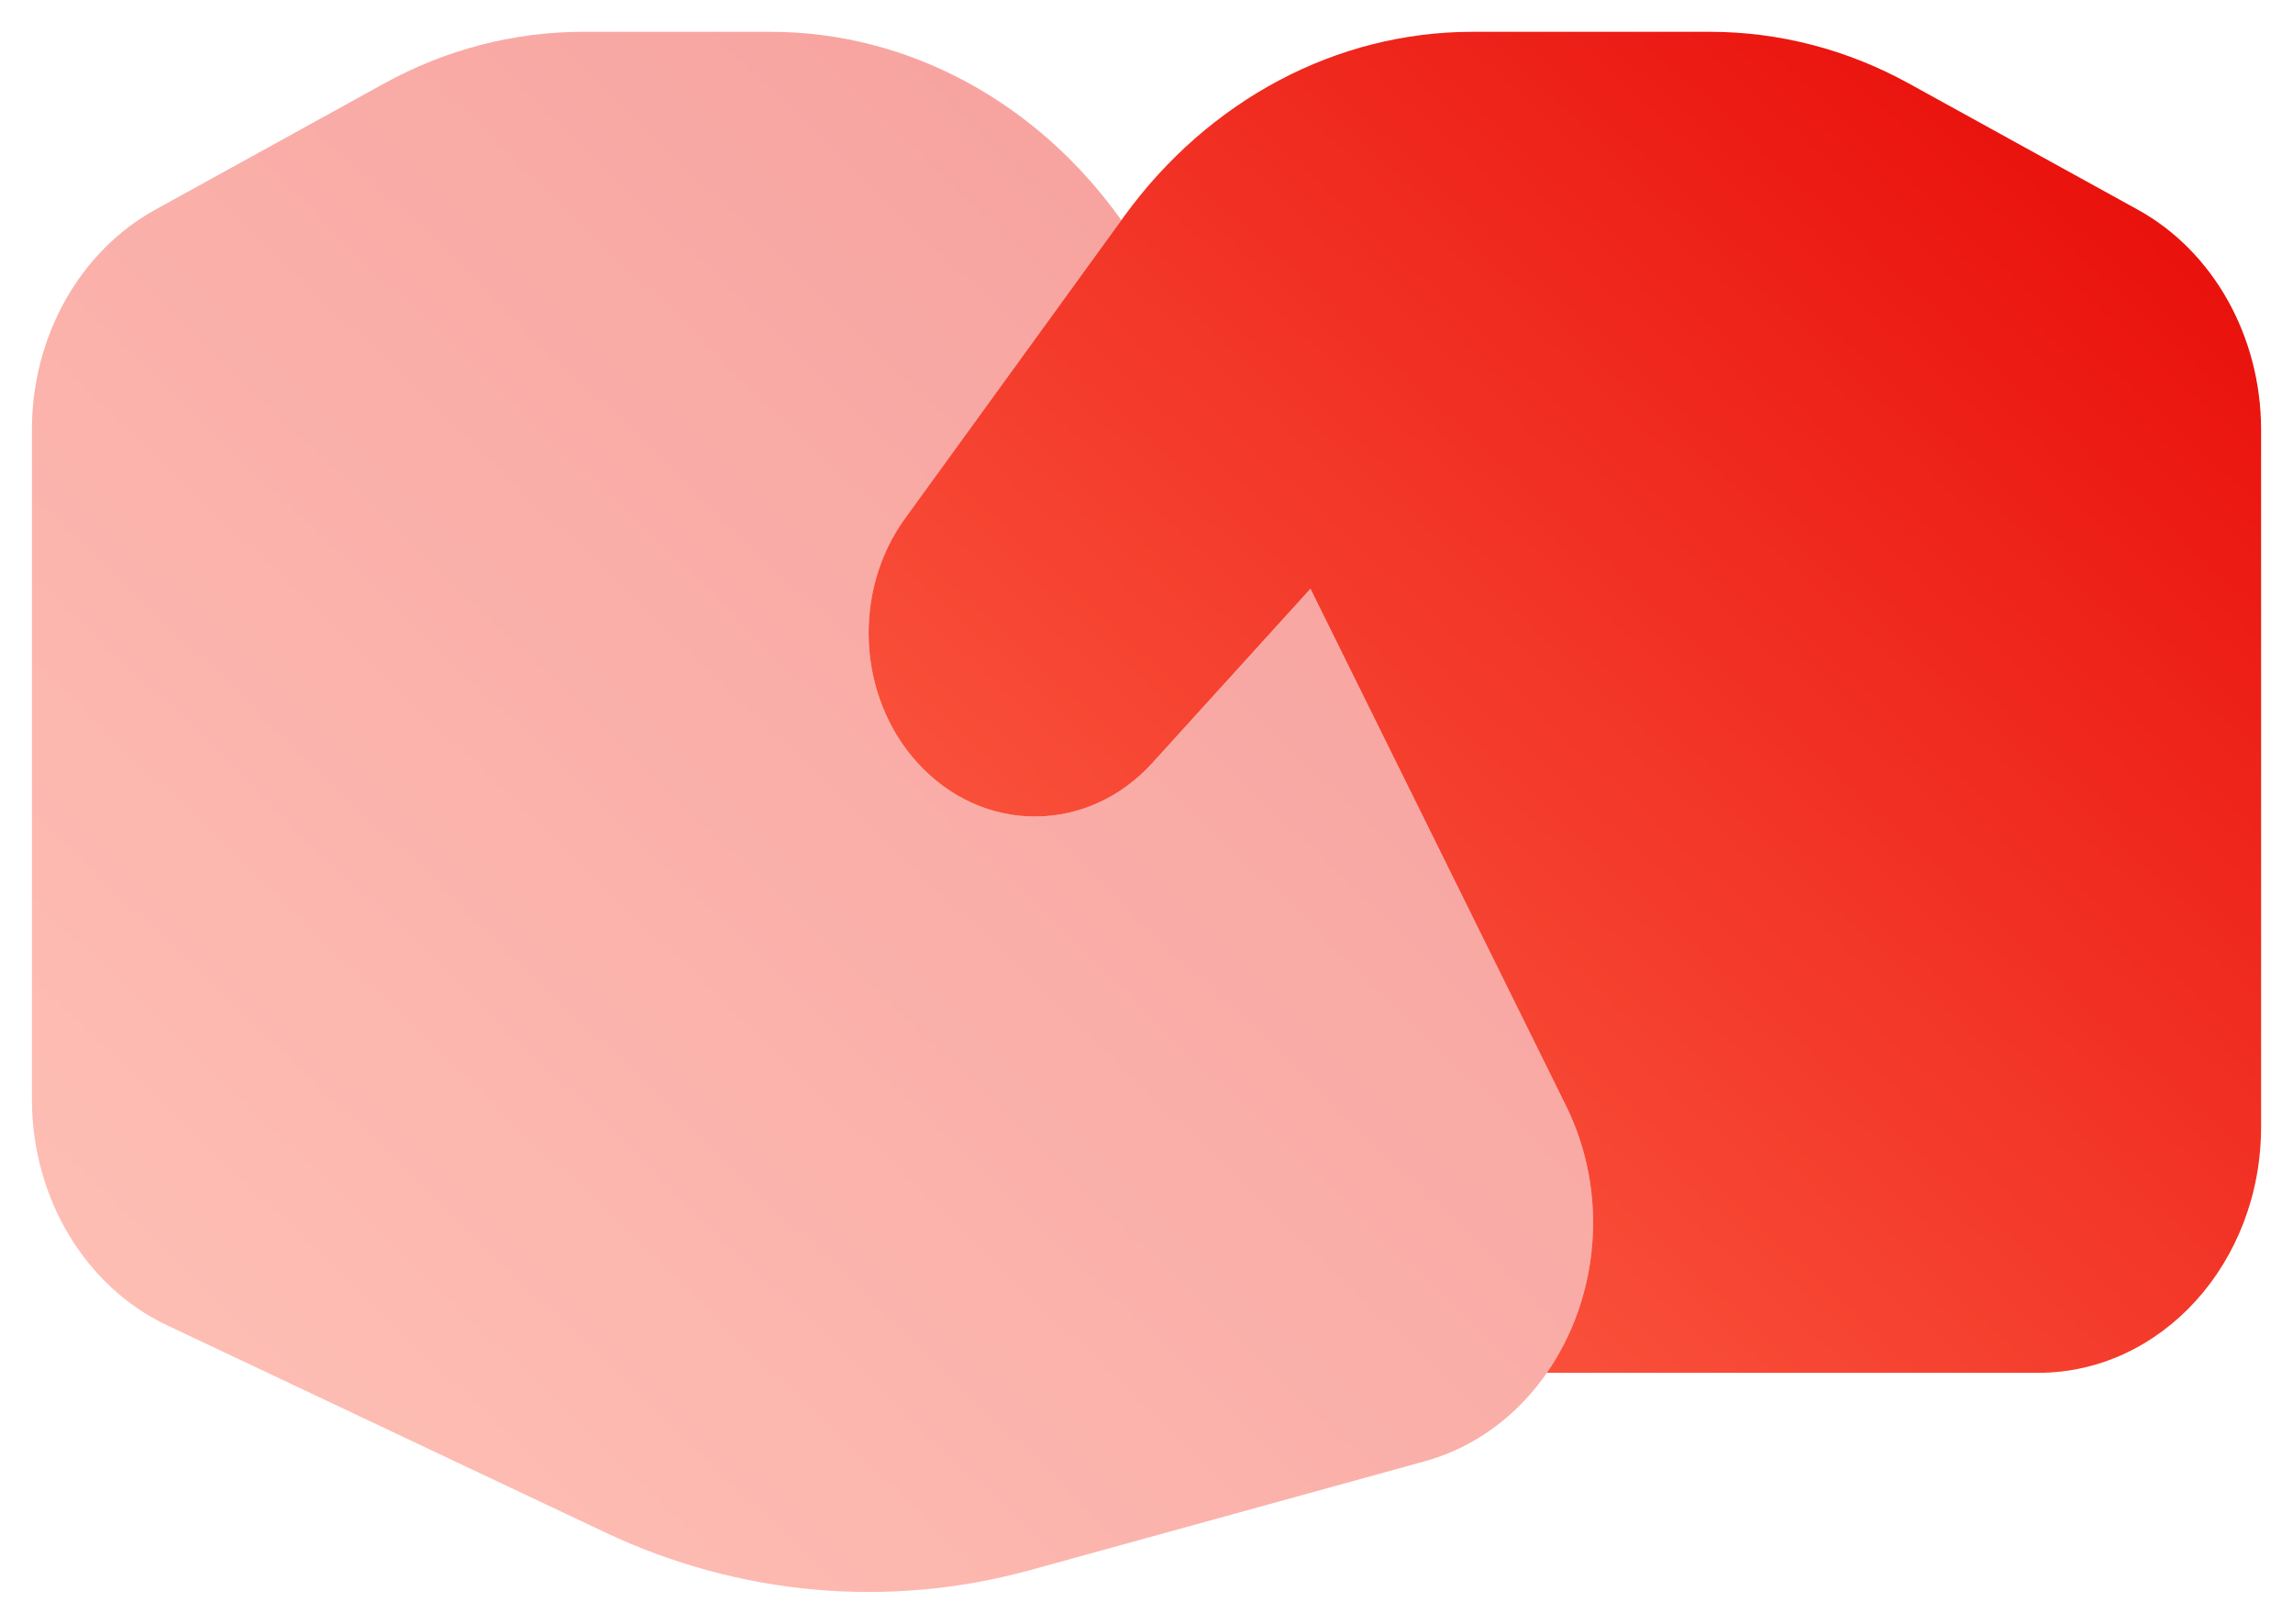
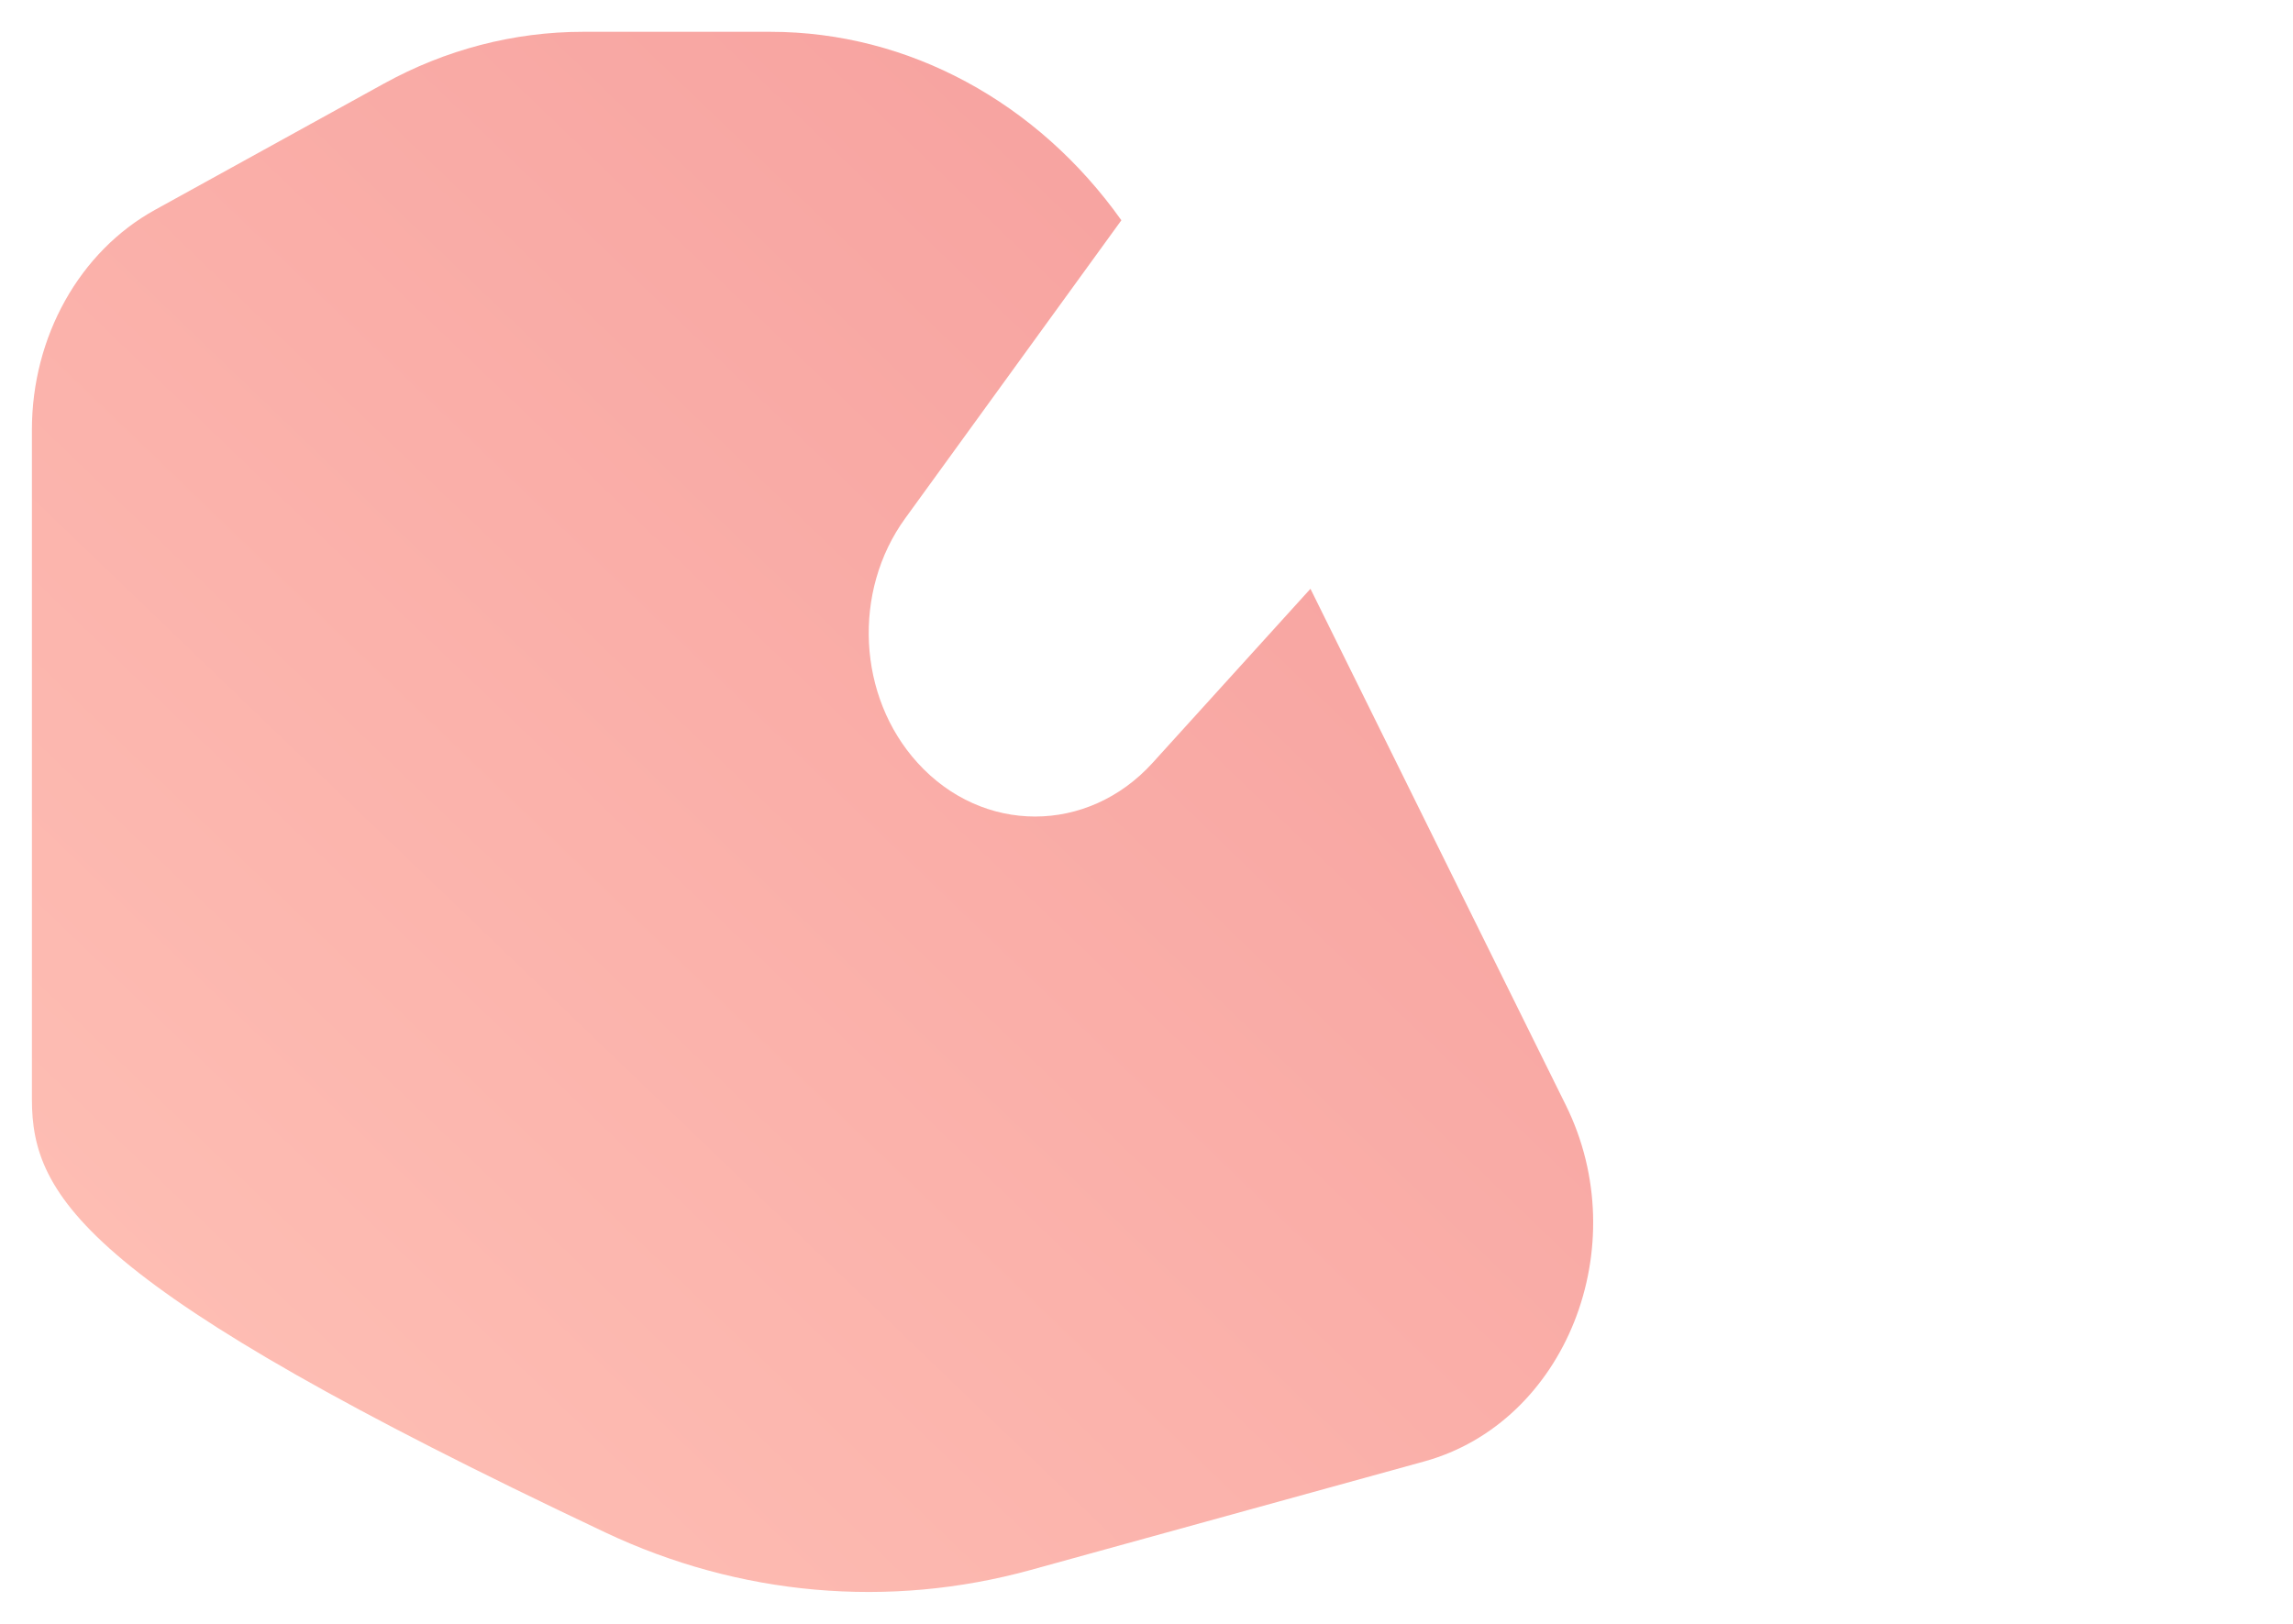
<svg xmlns="http://www.w3.org/2000/svg" width="24" height="17" viewBox="0 0 24 17" fill="none">
-   <path opacity="0.4" d="M0.334 11.508V4.499C0.334 3.524 0.833 2.632 1.624 2.196L4.015 0.877C4.663 0.519 5.378 0.333 6.102 0.333H8.064C9.511 0.333 10.861 1.073 11.737 2.306L9.474 5.427C8.92 6.191 8.975 7.293 9.603 7.985C10.283 8.736 11.385 8.736 12.065 7.985L13.716 6.164L16.389 11.57C17.12 13.049 16.388 14.892 14.906 15.3L10.788 16.436C9.304 16.845 7.739 16.707 6.333 16.042L1.748 13.874C0.89 13.469 0.334 12.538 0.334 11.508Z" fill="url(#paint0_linear_5912_7211)" />
-   <path d="M23.666 11.798V4.499C23.666 3.524 23.167 2.632 22.377 2.196L19.985 0.877C19.337 0.519 18.623 0.333 17.898 0.333H15.409C13.992 0.333 12.651 1.044 11.765 2.266L9.473 5.427C8.919 6.191 8.974 7.293 9.602 7.985C10.282 8.736 11.384 8.736 12.064 7.985L13.716 6.164L16.388 11.57C16.854 12.511 16.726 13.6 16.19 14.372H21.333C22.622 14.372 23.666 13.22 23.666 11.798Z" fill="url(#paint1_linear_5912_7211)" />
+   <path opacity="0.4" d="M0.334 11.508V4.499C0.334 3.524 0.833 2.632 1.624 2.196L4.015 0.877C4.663 0.519 5.378 0.333 6.102 0.333H8.064C9.511 0.333 10.861 1.073 11.737 2.306L9.474 5.427C8.92 6.191 8.975 7.293 9.603 7.985C10.283 8.736 11.385 8.736 12.065 7.985L13.716 6.164L16.389 11.57C17.12 13.049 16.388 14.892 14.906 15.3L10.788 16.436C9.304 16.845 7.739 16.707 6.333 16.042C0.89 13.469 0.334 12.538 0.334 11.508Z" fill="url(#paint0_linear_5912_7211)" />
  <defs>
    <linearGradient id="paint0_linear_5912_7211" x1="16.049" y1="0.333" x2="0.342" y2="16.674" gradientUnits="userSpaceOnUse">
      <stop stop-color="#E70906" />
      <stop offset="1" stop-color="#FF674B" />
    </linearGradient>
    <linearGradient id="paint1_linear_5912_7211" x1="23.108" y1="0.333" x2="9.636" y2="14.877" gradientUnits="userSpaceOnUse">
      <stop stop-color="#E70906" />
      <stop offset="1" stop-color="#FF674B" />
    </linearGradient>
  </defs>
</svg>